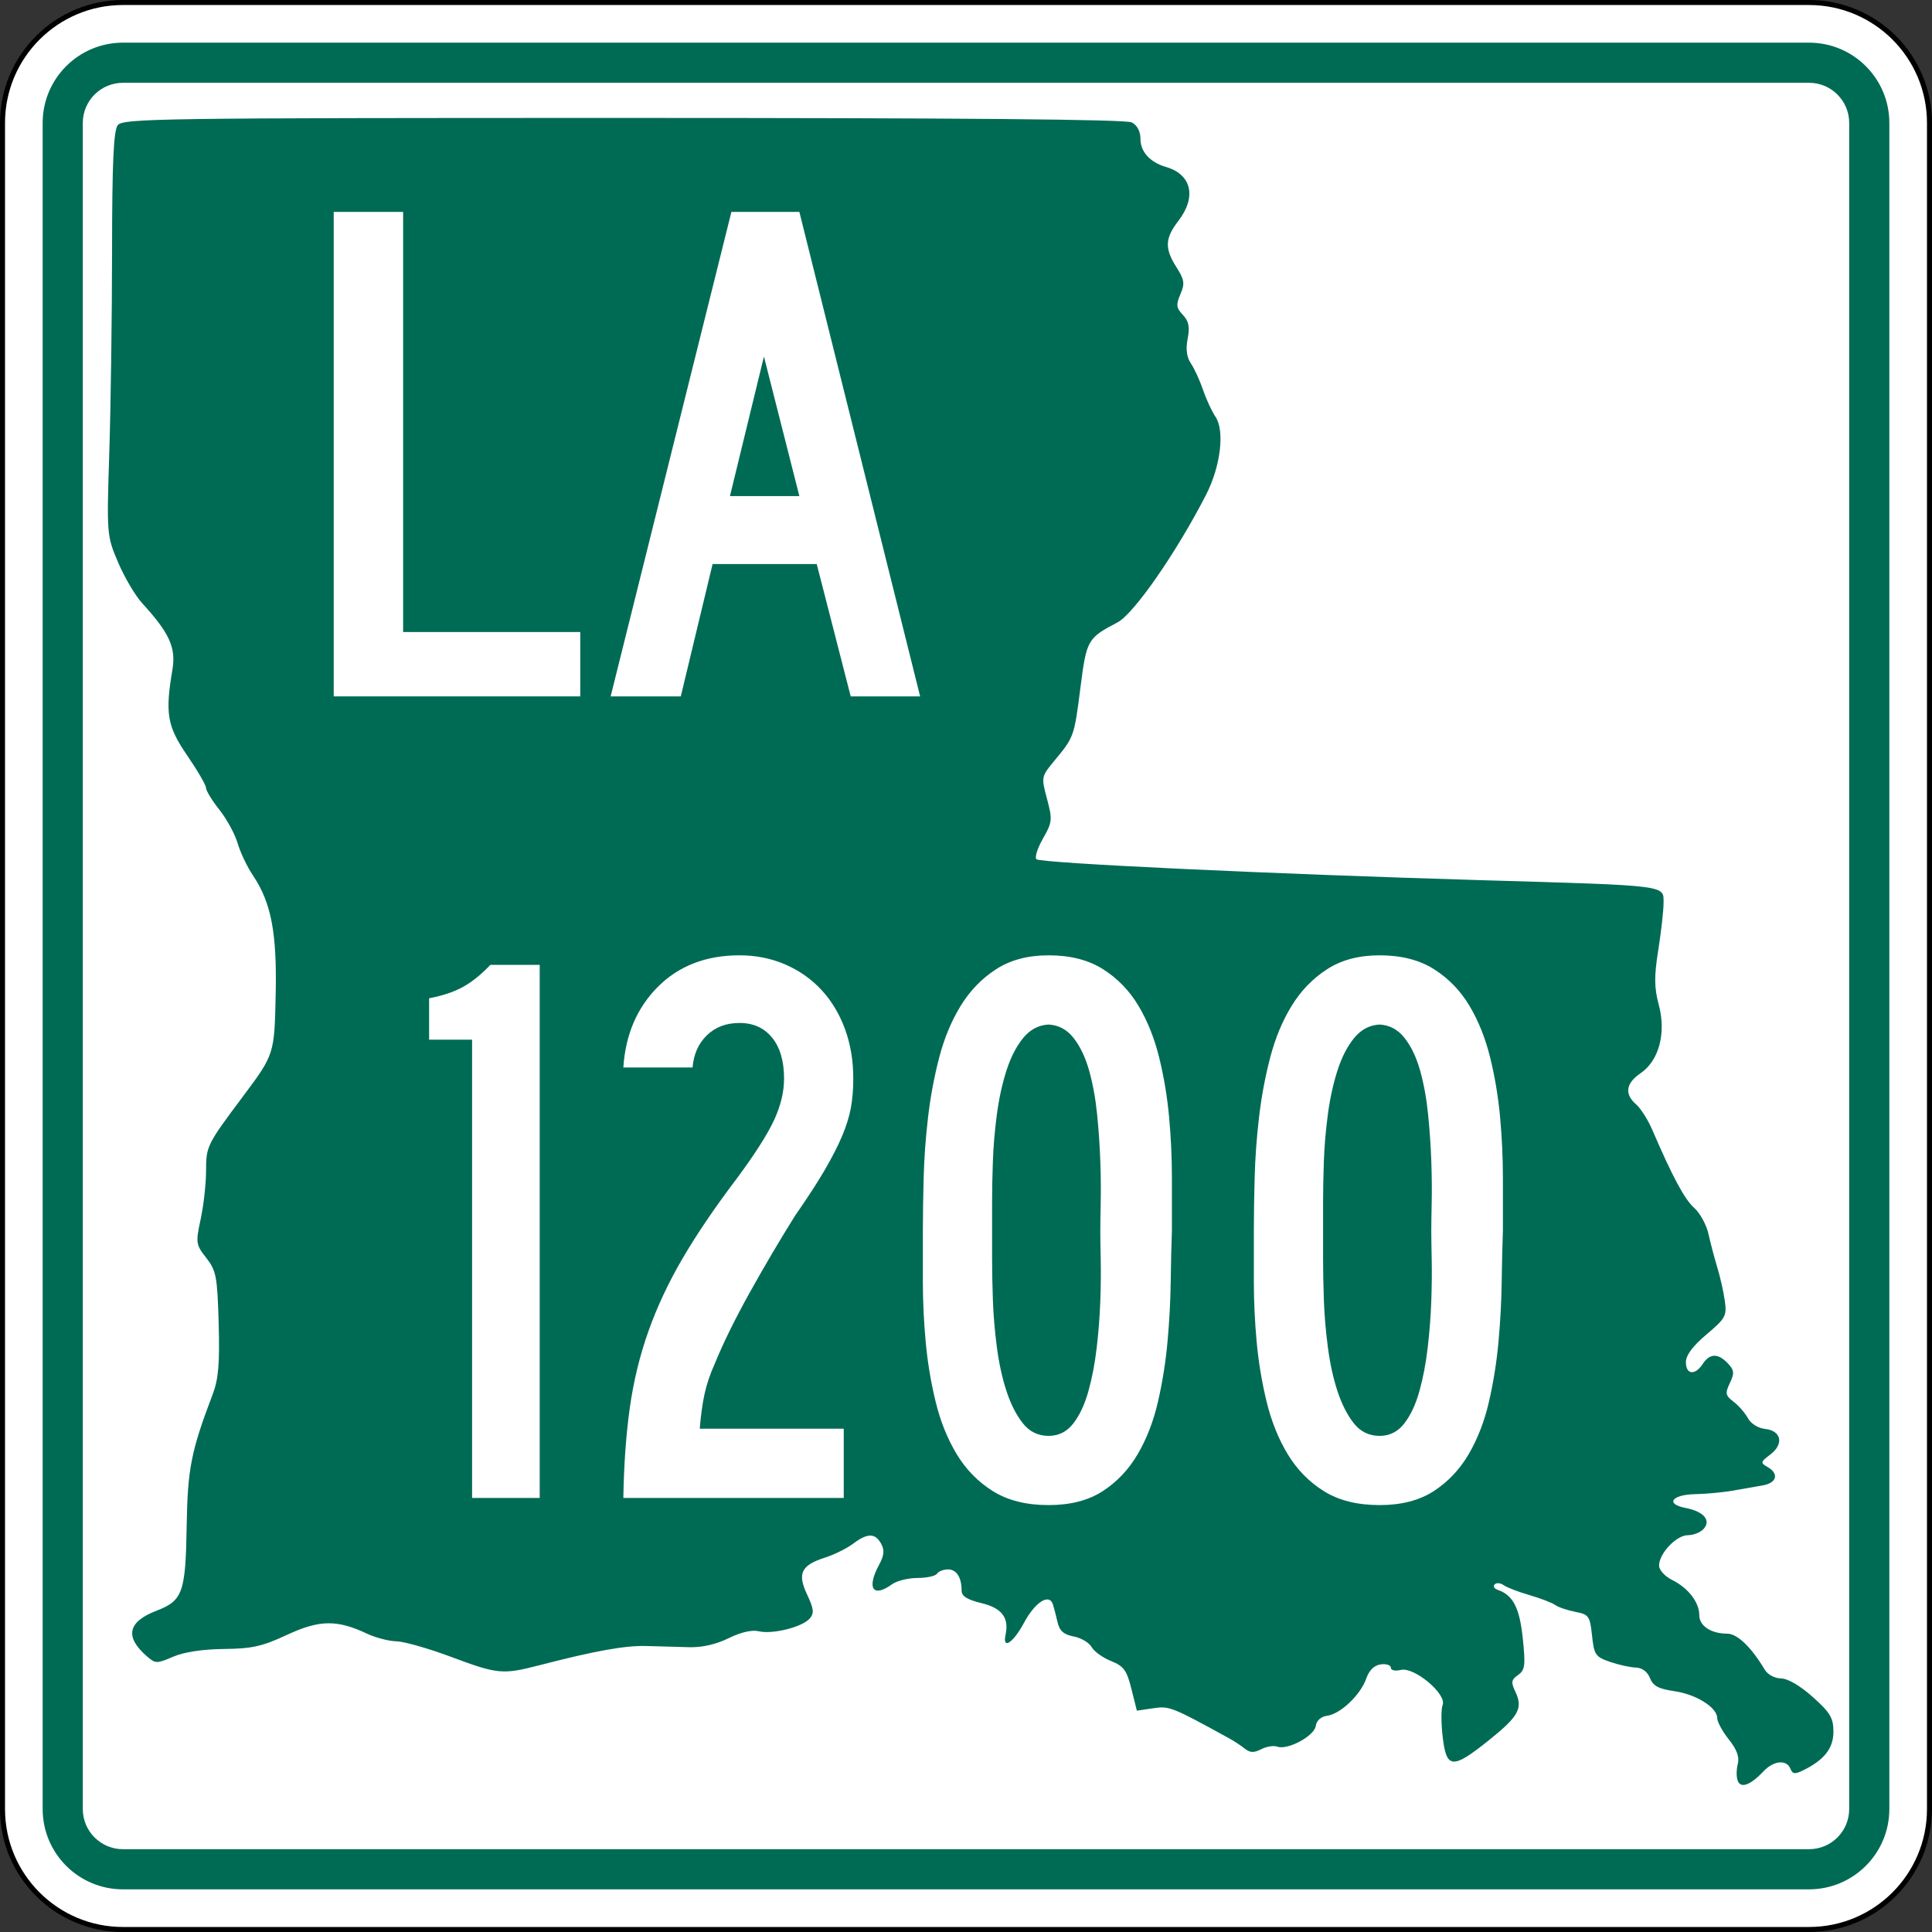
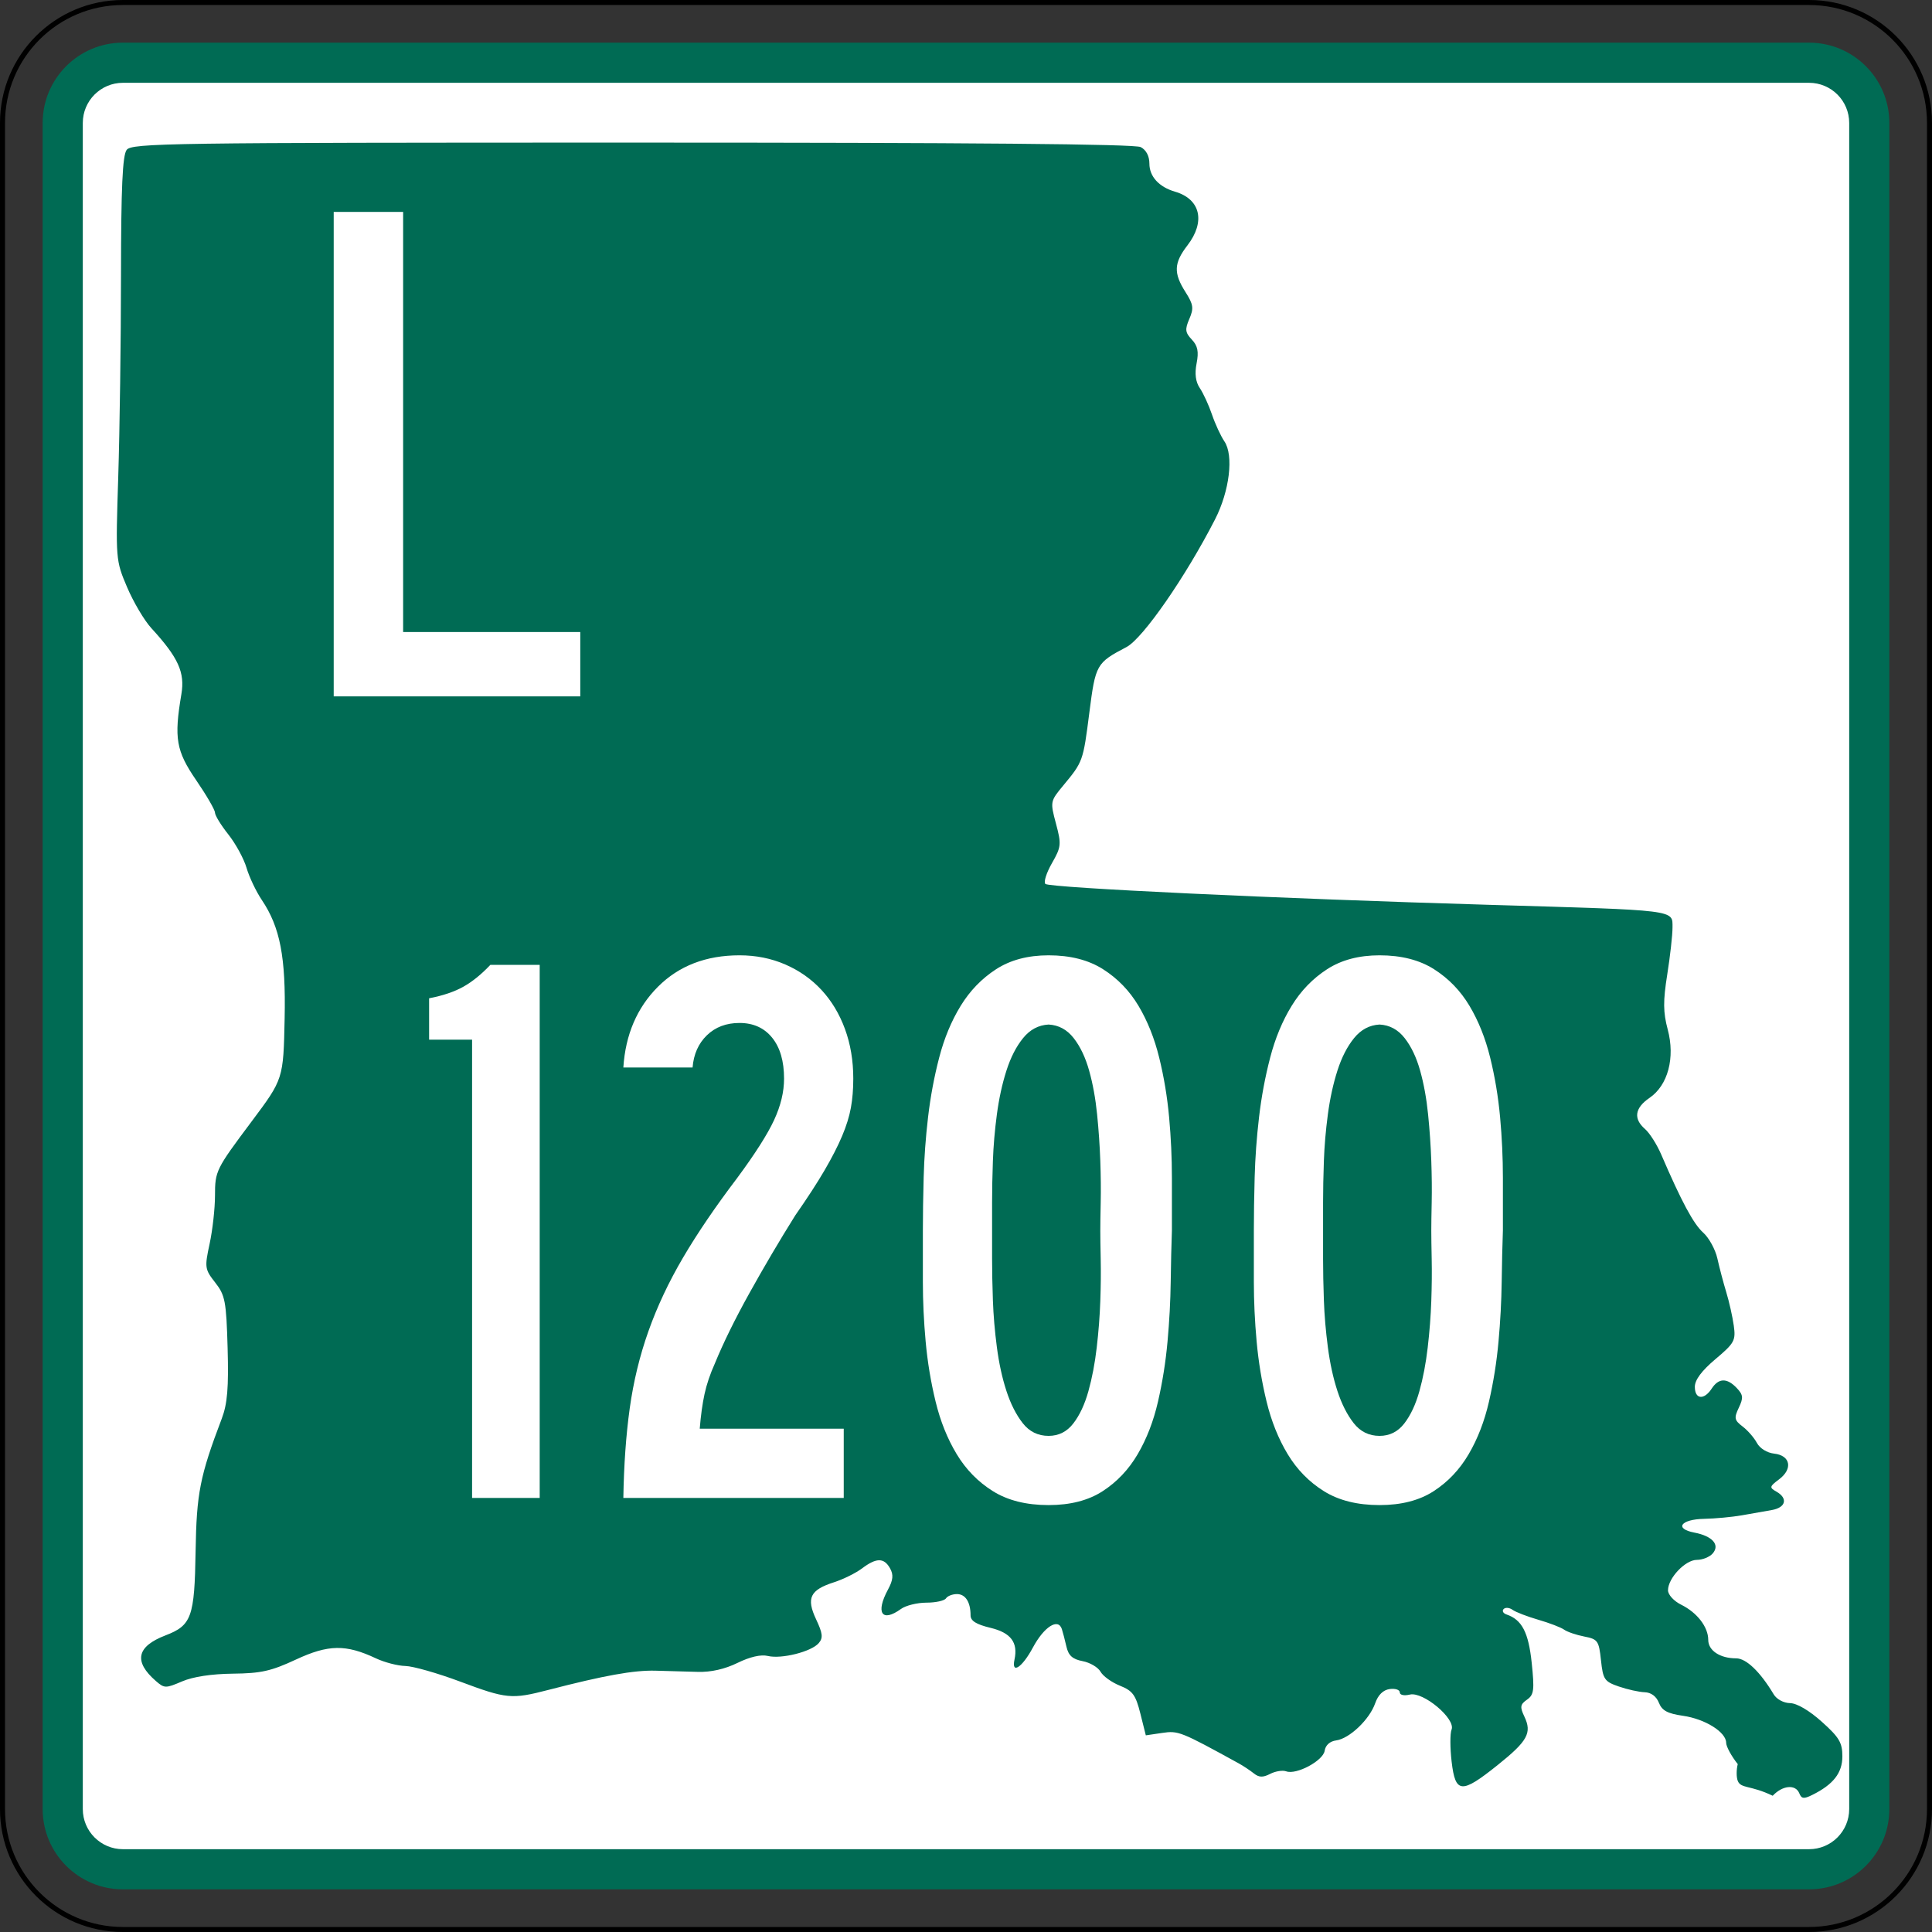
<svg xmlns="http://www.w3.org/2000/svg" xmlns:ns1="http://sodipodi.sourceforge.net/DTD/sodipodi-0.dtd" xmlns:ns2="http://www.inkscape.org/namespaces/inkscape" version="1.1" id="Layer_1" width="385" height="385" viewBox="0 0 385 385" overflow="visible" enable-background="new 0 0 385 385" xml:space="preserve" ns1:version="0.32" ns2:version="0.45" ns1:docname="Louisiana_X.svg" ns1:docbase="M:\WP\Templates" ns2:output_extension="org.inkscape.output.svg.inkscape" ns1:modified="true">
  <rect x="0" y="0" width="385" height="385" fill="#333333" stroke="none" />
  <defs id="defs60" />
  <ns1:namedview ns2:window-height="712" ns2:window-width="1024" ns2:pageshadow="2" ns2:pageopacity="0.0" guidetolerance="10.0" gridtolerance="10.0" objecttolerance="10.0" borderopacity="1.0" bordercolor="#666666" pagecolor="#ffffff" id="base" ns2:zoom="0.97922078" ns2:cx="192.50024" ns2:cy="192.5" ns2:window-x="132" ns2:window-y="154" ns2:current-layer="Layer_1" />
  <g id="g3">
    <g id="g5">
      <g id="g7">
-         <path fill="#FFFFFF" d="M0.5,24.5c0-13.255,10.745-24,24-24h336c13.254,0,24,10.745,24,24v336     c0,13.255-10.746,24-24,24H24.5c-13.255,0-24-10.745-24-24V24.5L0.5,24.5z" id="path9" />
-         <path fill="#FFFFFF" d="M192.5,192.5" id="path11" />
-       </g>
+         </g>
      <g id="g13">
        <path fill="none" stroke="#000000" stroke-linecap="round" stroke-linejoin="round" stroke-miterlimit="3.864" d="M0.5,24.5     c0-13.255,10.745-24,24-24h336c13.254,0,24,10.745,24,24v336c0,13.255-10.746,24-24,24H24.5     c-13.255,0-24-10.745-24-24V24.5L0.5,24.5z" id="path15" />
        <path fill="none" stroke="#000000" stroke-linecap="round" stroke-linejoin="round" stroke-miterlimit="3.864" d="     M192.5,192.5" id="path17" />
      </g>
    </g>
    <g id="g19">
      <g id="g21">
        <path fill="#006B54" d="M8.5,24.5c0-8.837,7.164-16,16-16h336c8.836,0,16,7.163,16,16v336     c0,8.837-7.164,16-16,16H24.5c-8.836,0-16-7.163-16-16V24.5L8.5,24.5z" id="path23" />
-         <path fill="#006B54" d="M192.5,192.5" id="path25" />
      </g>
    </g>
    <g id="g27">
      <g id="g29">
        <path fill="#FFFFFF" d="M16.5,24.5c0-4.418,3.582-8,8-8h336c4.418,0,8,3.582,8,8v336     c0,4.419-3.582,8-8,8H24.5c-4.418,0-8-3.581-8-8V24.5L16.5,24.5z" id="path31" />
        <path fill="#FFFFFF" d="M192.5,192.5" id="path33" />
      </g>
    </g>
    <g id="g35">
-       <path fill="#006B54" d="M346.297,354.895c-0.294-0.732-0.295-2.239-0.005-3.349    c0.368-1.408-0.17-2.893-1.782-4.918c-1.271-1.597-2.312-3.51-2.312-4.253    c0-2.12-4.194-4.745-8.591-5.376c-3.105-0.447-4.192-1.033-4.815-2.604    c-0.507-1.276-1.555-2.051-2.831-2.092c-1.115-0.036-3.43-0.547-5.146-1.138    c-2.877-0.989-3.152-1.396-3.563-5.237c-0.416-3.889-0.636-4.201-3.335-4.726    c-1.59-0.309-3.395-0.925-4.01-1.37c-0.615-0.443-2.923-1.33-5.129-1.969    c-2.205-0.639-4.52-1.529-5.144-1.981c-0.625-0.451-1.427-0.522-1.782-0.156    s-0.096,0.853,0.578,1.081c3.072,1.045,4.379,3.556,5.018,9.643    c0.568,5.432,0.449,6.361-0.94,7.334c-1.356,0.951-1.435,1.447-0.524,3.361    c1.553,3.263,0.656,4.887-5.35,9.692c-7.196,5.759-8.391,5.67-9.141-0.679    c-0.324-2.739-0.331-5.623-0.016-6.41c0.86-2.146-5.653-7.615-8.311-6.977    c-1.162,0.278-2.008,0.091-2.008-0.446c0-0.512-0.901-0.807-2.005-0.657    c-1.307,0.178-2.314,1.164-2.896,2.832c-1.126,3.236-5.123,7.043-7.771,7.403    c-1.259,0.171-2.131,0.953-2.296,2.058c-0.298,1.998-5.631,4.852-7.667,4.104    c-0.705-0.259-2.142-0.03-3.19,0.507c-1.469,0.753-2.227,0.726-3.283-0.114    c-0.756-0.601-2.1-1.491-2.988-1.979c-11.588-6.368-12.025-6.542-15.259-6.065    l-3.253,0.479l-1.09-4.35c-0.929-3.708-1.53-4.527-4.065-5.542    c-1.637-0.653-3.377-1.907-3.866-2.785c-0.491-0.878-2.098-1.827-3.572-2.108    c-2.011-0.385-2.817-1.107-3.225-2.886c-0.3-1.305-0.709-2.88-0.912-3.501    c-0.738-2.266-3.547-0.472-5.779,3.689c-2.136,3.984-4.312,5.404-3.66,2.388    c0.736-3.406-0.727-5.349-4.76-6.321c-2.879-0.693-3.994-1.391-3.994-2.498    c0-2.644-1.02-4.234-2.715-4.234c-0.899,0-1.882,0.385-2.185,0.854    s-2.053,0.854-3.891,0.854c-1.838,0-4.12,0.563-5.071,1.252    c-3.808,2.758-5.116,0.81-2.594-3.862c1.024-1.896,1.127-2.948,0.414-4.224    c-1.201-2.148-2.721-2.148-5.575,0.001c-1.242,0.937-3.762,2.183-5.602,2.772    c-4.772,1.532-5.555,3.15-3.563,7.381c1.328,2.818,1.423,3.707,0.512,4.759    c-1.479,1.706-7.414,3.195-10.132,2.542c-1.375-0.331-3.566,0.172-6.047,1.389    c-2.525,1.236-5.296,1.862-7.899,1.783c-2.205-0.066-6.014-0.174-8.464-0.236    c-4.301-0.11-10.177,0.946-21.347,3.838c-7.301,1.891-8.306,1.795-17.572-1.672    c-4.479-1.676-9.381-3.072-10.895-3.103c-1.513-0.03-4.154-0.716-5.87-1.523    c-5.995-2.823-9.473-2.771-15.943,0.241c-4.943,2.301-6.954,2.751-12.567,2.812    c-4.253,0.047-7.932,0.607-10.118,1.543c-3.272,1.399-3.521,1.396-5.206-0.063    c-4.488-3.889-3.863-6.899,1.889-9.104c5.215-1.998,5.801-3.631,6.01-16.764    c0.184-11.553,0.862-14.99,5.215-26.438c1.122-2.949,1.389-6.181,1.165-14.078    c-0.264-9.312-0.491-10.504-2.472-13.033c-2.08-2.654-2.131-3.014-1.114-7.729    c0.586-2.722,1.069-7.036,1.072-9.588c0.004-4.933,0.165-5.256,7.31-14.802    c6.318-8.441,6.318-8.445,6.568-20.544c0.25-12.175-0.903-18.157-4.546-23.572    c-1.142-1.697-2.511-4.577-3.044-6.399c-0.533-1.823-2.167-4.822-3.63-6.666    c-1.465-1.844-2.663-3.799-2.663-4.347c0-0.548-1.686-3.455-3.745-6.46    c-4.005-5.843-4.437-8.351-2.95-17.14c0.735-4.345-0.609-7.3-5.997-13.174    c-1.39-1.518-3.561-5.185-4.822-8.151c-2.271-5.339-2.289-5.559-1.761-22.03    c0.292-9.15,0.54-27.218,0.548-40.15c0.012-17.449,0.303-23.887,1.129-24.962    c1.036-1.348,8.047-1.45,100.719-1.451c67.581-0.002,100.165,0.284,101.346,0.889    c1.092,0.56,1.74,1.784,1.74,3.289c0,2.577,1.908,4.667,5.117,5.603    c5.074,1.48,6.104,5.974,2.455,10.71c-2.705,3.511-2.787,5.508-0.383,9.285    c1.576,2.478,1.687,3.237,0.77,5.355c-0.904,2.091-0.828,2.719,0.493,4.117    c1.18,1.249,1.412,2.405,0.954,4.742c-0.407,2.079-0.195,3.696,0.65,4.94    c0.689,1.016,1.777,3.384,2.416,5.261c0.639,1.877,1.752,4.282,2.472,5.343    c1.89,2.782,1.034,9.896-1.87,15.561    c-5.881,11.466-14.379,23.719-17.639,25.428    c-6.004,3.149-6.173,3.448-7.404,13.088c-1.238,9.689-1.268,9.768-5.225,14.535    c-2.566,3.093-2.588,3.205-1.424,7.556c1.105,4.126,1.052,4.646-0.807,7.896    c-1.095,1.913-1.682,3.769-1.307,4.123c0.832,0.783,46.537,2.937,88.441,4.167    c37.729,1.107,36.527,0.959,36.535,4.514c0.004,1.503-0.469,5.724-1.05,9.379    c-0.841,5.284-0.821,7.525,0.093,10.938c1.511,5.646,0.052,11.134-3.627,13.642    c-2.944,2.008-3.254,4.16-0.891,6.208c0.912,0.791,2.356,3.059,3.209,5.039    c4.068,9.446,6.444,13.87,8.375,15.596c1.157,1.034,2.434,3.365,2.836,5.182    c0.402,1.814,1.2,4.834,1.772,6.712c0.573,1.877,1.244,4.864,1.491,6.637    c0.417,2.98,0.141,3.485-3.654,6.685c-2.749,2.317-4.105,4.141-4.105,5.521    c0,2.499,1.832,2.692,3.357,0.354c1.391-2.134,3.055-2.17,5.002-0.111    c1.279,1.354,1.34,1.95,0.402,3.919c-0.975,2.052-0.887,2.489,0.754,3.737    c1.022,0.777,2.306,2.252,2.854,3.277c0.577,1.082,2.018,1.976,3.438,2.133    c3.246,0.359,3.766,3.033,0.992,5.115c-1.938,1.454-1.979,1.643-0.539,2.46    c2.33,1.323,1.883,3.166-0.891,3.661c-1.348,0.24-4.055,0.717-6.014,1.061    c-1.96,0.342-5.332,0.656-7.491,0.697c-4.682,0.088-6.023,1.965-1.961,2.742    c3.612,0.691,5.149,2.438,3.66,4.156c-0.61,0.705-2.033,1.28-3.163,1.28    c-2.3,0-5.746,3.638-5.746,6.065c0,0.874,1.162,2.145,2.619,2.866    c3.193,1.581,5.399,4.446,5.399,7.013c0,2.129,2.345,3.679,5.565,3.679    c2.002,0,4.782,2.667,7.484,7.181c0.58,0.971,1.984,1.723,3.25,1.742    c1.363,0.022,3.82,1.462,6.328,3.709c3.471,3.107,4.101,4.168,4.101,6.891    c0,3.32-1.799,5.621-6.027,7.709c-1.652,0.817-2.113,0.759-2.545-0.319    c-0.745-1.86-3.326-1.633-5.312,0.47    C348.838,355.719,346.92,356.448,346.297,354.895z" id="path37" />
+       <path fill="#006B54" d="M346.297,354.895c-0.294-0.732-0.295-2.239-0.005-3.349    c-1.271-1.597-2.312-3.51-2.312-4.253    c0-2.12-4.194-4.745-8.591-5.376c-3.105-0.447-4.192-1.033-4.815-2.604    c-0.507-1.276-1.555-2.051-2.831-2.092c-1.115-0.036-3.43-0.547-5.146-1.138    c-2.877-0.989-3.152-1.396-3.563-5.237c-0.416-3.889-0.636-4.201-3.335-4.726    c-1.59-0.309-3.395-0.925-4.01-1.37c-0.615-0.443-2.923-1.33-5.129-1.969    c-2.205-0.639-4.52-1.529-5.144-1.981c-0.625-0.451-1.427-0.522-1.782-0.156    s-0.096,0.853,0.578,1.081c3.072,1.045,4.379,3.556,5.018,9.643    c0.568,5.432,0.449,6.361-0.94,7.334c-1.356,0.951-1.435,1.447-0.524,3.361    c1.553,3.263,0.656,4.887-5.35,9.692c-7.196,5.759-8.391,5.67-9.141-0.679    c-0.324-2.739-0.331-5.623-0.016-6.41c0.86-2.146-5.653-7.615-8.311-6.977    c-1.162,0.278-2.008,0.091-2.008-0.446c0-0.512-0.901-0.807-2.005-0.657    c-1.307,0.178-2.314,1.164-2.896,2.832c-1.126,3.236-5.123,7.043-7.771,7.403    c-1.259,0.171-2.131,0.953-2.296,2.058c-0.298,1.998-5.631,4.852-7.667,4.104    c-0.705-0.259-2.142-0.03-3.19,0.507c-1.469,0.753-2.227,0.726-3.283-0.114    c-0.756-0.601-2.1-1.491-2.988-1.979c-11.588-6.368-12.025-6.542-15.259-6.065    l-3.253,0.479l-1.09-4.35c-0.929-3.708-1.53-4.527-4.065-5.542    c-1.637-0.653-3.377-1.907-3.866-2.785c-0.491-0.878-2.098-1.827-3.572-2.108    c-2.011-0.385-2.817-1.107-3.225-2.886c-0.3-1.305-0.709-2.88-0.912-3.501    c-0.738-2.266-3.547-0.472-5.779,3.689c-2.136,3.984-4.312,5.404-3.66,2.388    c0.736-3.406-0.727-5.349-4.76-6.321c-2.879-0.693-3.994-1.391-3.994-2.498    c0-2.644-1.02-4.234-2.715-4.234c-0.899,0-1.882,0.385-2.185,0.854    s-2.053,0.854-3.891,0.854c-1.838,0-4.12,0.563-5.071,1.252    c-3.808,2.758-5.116,0.81-2.594-3.862c1.024-1.896,1.127-2.948,0.414-4.224    c-1.201-2.148-2.721-2.148-5.575,0.001c-1.242,0.937-3.762,2.183-5.602,2.772    c-4.772,1.532-5.555,3.15-3.563,7.381c1.328,2.818,1.423,3.707,0.512,4.759    c-1.479,1.706-7.414,3.195-10.132,2.542c-1.375-0.331-3.566,0.172-6.047,1.389    c-2.525,1.236-5.296,1.862-7.899,1.783c-2.205-0.066-6.014-0.174-8.464-0.236    c-4.301-0.11-10.177,0.946-21.347,3.838c-7.301,1.891-8.306,1.795-17.572-1.672    c-4.479-1.676-9.381-3.072-10.895-3.103c-1.513-0.03-4.154-0.716-5.87-1.523    c-5.995-2.823-9.473-2.771-15.943,0.241c-4.943,2.301-6.954,2.751-12.567,2.812    c-4.253,0.047-7.932,0.607-10.118,1.543c-3.272,1.399-3.521,1.396-5.206-0.063    c-4.488-3.889-3.863-6.899,1.889-9.104c5.215-1.998,5.801-3.631,6.01-16.764    c0.184-11.553,0.862-14.99,5.215-26.438c1.122-2.949,1.389-6.181,1.165-14.078    c-0.264-9.312-0.491-10.504-2.472-13.033c-2.08-2.654-2.131-3.014-1.114-7.729    c0.586-2.722,1.069-7.036,1.072-9.588c0.004-4.933,0.165-5.256,7.31-14.802    c6.318-8.441,6.318-8.445,6.568-20.544c0.25-12.175-0.903-18.157-4.546-23.572    c-1.142-1.697-2.511-4.577-3.044-6.399c-0.533-1.823-2.167-4.822-3.63-6.666    c-1.465-1.844-2.663-3.799-2.663-4.347c0-0.548-1.686-3.455-3.745-6.46    c-4.005-5.843-4.437-8.351-2.95-17.14c0.735-4.345-0.609-7.3-5.997-13.174    c-1.39-1.518-3.561-5.185-4.822-8.151c-2.271-5.339-2.289-5.559-1.761-22.03    c0.292-9.15,0.54-27.218,0.548-40.15c0.012-17.449,0.303-23.887,1.129-24.962    c1.036-1.348,8.047-1.45,100.719-1.451c67.581-0.002,100.165,0.284,101.346,0.889    c1.092,0.56,1.74,1.784,1.74,3.289c0,2.577,1.908,4.667,5.117,5.603    c5.074,1.48,6.104,5.974,2.455,10.71c-2.705,3.511-2.787,5.508-0.383,9.285    c1.576,2.478,1.687,3.237,0.77,5.355c-0.904,2.091-0.828,2.719,0.493,4.117    c1.18,1.249,1.412,2.405,0.954,4.742c-0.407,2.079-0.195,3.696,0.65,4.94    c0.689,1.016,1.777,3.384,2.416,5.261c0.639,1.877,1.752,4.282,2.472,5.343    c1.89,2.782,1.034,9.896-1.87,15.561    c-5.881,11.466-14.379,23.719-17.639,25.428    c-6.004,3.149-6.173,3.448-7.404,13.088c-1.238,9.689-1.268,9.768-5.225,14.535    c-2.566,3.093-2.588,3.205-1.424,7.556c1.105,4.126,1.052,4.646-0.807,7.896    c-1.095,1.913-1.682,3.769-1.307,4.123c0.832,0.783,46.537,2.937,88.441,4.167    c37.729,1.107,36.527,0.959,36.535,4.514c0.004,1.503-0.469,5.724-1.05,9.379    c-0.841,5.284-0.821,7.525,0.093,10.938c1.511,5.646,0.052,11.134-3.627,13.642    c-2.944,2.008-3.254,4.16-0.891,6.208c0.912,0.791,2.356,3.059,3.209,5.039    c4.068,9.446,6.444,13.87,8.375,15.596c1.157,1.034,2.434,3.365,2.836,5.182    c0.402,1.814,1.2,4.834,1.772,6.712c0.573,1.877,1.244,4.864,1.491,6.637    c0.417,2.98,0.141,3.485-3.654,6.685c-2.749,2.317-4.105,4.141-4.105,5.521    c0,2.499,1.832,2.692,3.357,0.354c1.391-2.134,3.055-2.17,5.002-0.111    c1.279,1.354,1.34,1.95,0.402,3.919c-0.975,2.052-0.887,2.489,0.754,3.737    c1.022,0.777,2.306,2.252,2.854,3.277c0.577,1.082,2.018,1.976,3.438,2.133    c3.246,0.359,3.766,3.033,0.992,5.115c-1.938,1.454-1.979,1.643-0.539,2.46    c2.33,1.323,1.883,3.166-0.891,3.661c-1.348,0.24-4.055,0.717-6.014,1.061    c-1.96,0.342-5.332,0.656-7.491,0.697c-4.682,0.088-6.023,1.965-1.961,2.742    c3.612,0.691,5.149,2.438,3.66,4.156c-0.61,0.705-2.033,1.28-3.163,1.28    c-2.3,0-5.746,3.638-5.746,6.065c0,0.874,1.162,2.145,2.619,2.866    c3.193,1.581,5.399,4.446,5.399,7.013c0,2.129,2.345,3.679,5.565,3.679    c2.002,0,4.782,2.667,7.484,7.181c0.58,0.971,1.984,1.723,3.25,1.742    c1.363,0.022,3.82,1.462,6.328,3.709c3.471,3.107,4.101,4.168,4.101,6.891    c0,3.32-1.799,5.621-6.027,7.709c-1.652,0.817-2.113,0.759-2.545-0.319    c-0.745-1.86-3.326-1.633-5.312,0.47    C348.838,355.719,346.92,356.448,346.297,354.895z" id="path37" />
    </g>
    <g id="g39">
      <g id="g41">
        <polygon fill-rule="evenodd" clip-rule="evenodd" fill="#FFFFFF" points="66.5,138.771 66.5,42.229      80.333,42.229 80.333,125.947 115.635,125.947 115.635,138.771    " id="polygon43" />
      </g>
      <g id="g45">
-         <path fill-rule="evenodd" clip-rule="evenodd" fill="#FFFFFF" d="M169.526,138.771l-6.772-26.369h-20.75     l-6.34,26.369h-13.977l24.063-96.542h13.544l24.063,96.542H169.526z      M152.234,71.047l-6.772,27.81h13.833L152.234,71.047z" id="path47" />
-       </g>
+         </g>
    </g>
  </g>
  <path style="font-size:158.545px;font-style:normal;font-variant:normal;font-weight:normal;font-stretch:normal;text-align:start;line-height:125%;writing-mode:lr-tb;text-anchor:start;fill:#ffffff;fill-opacity:1;stroke:none;stroke-width:1px;stroke-linecap:butt;stroke-linejoin:miter;stroke-opacity:1;font-family:Roadgeek 2005 Series B" d="M 94.075,298.5 L 94.075,207.18 L 85.511,207.18 L 85.511,198.935 C 88.259,198.406 90.532,197.639 92.328,196.634 C 94.125,195.63 95.922,194.176 97.718,192.272 L 107.55,192.272 L 107.55,298.5 L 94.075,298.5 z M 170.038,214.945 C 170.038,217.061 169.88,218.991 169.564,220.734 C 169.248,222.478 168.666,224.354 167.82,226.361 C 166.973,228.369 165.81,230.642 164.331,233.179 C 162.852,235.716 160.897,238.728 158.464,242.214 C 155.294,247.288 152.255,252.441 149.349,257.673 C 146.443,262.905 144.144,267.582 142.454,271.705 C 141.503,273.821 140.816,275.856 140.393,277.811 C 139.97,279.765 139.653,282.064 139.44,284.705 L 168.136,284.705 L 168.136,298.5 L 124.218,298.5 C 124.325,291.945 124.748,286 125.488,280.663 C 126.229,275.326 127.47,270.2 129.214,265.284 C 130.957,260.368 133.256,255.48 136.111,250.619 C 138.966,245.758 142.559,240.473 146.891,234.763 C 150.484,229.902 152.941,226.045 154.262,223.19 C 155.583,220.335 156.244,217.587 156.244,214.945 C 156.244,211.458 155.451,208.738 153.866,206.783 C 152.28,204.828 150.113,203.851 147.365,203.851 C 144.723,203.851 142.557,204.669 140.867,206.306 C 139.177,207.943 138.225,210.084 138.012,212.729 L 124.218,212.729 C 124.641,206.175 126.94,200.81 131.115,196.634 C 135.291,192.459 140.707,190.371 147.365,190.371 C 150.642,190.371 153.682,190.979 156.483,192.195 C 159.285,193.411 161.689,195.102 163.697,197.268 C 165.705,199.434 167.264,202.023 168.374,205.036 C 169.483,208.049 170.038,211.352 170.038,214.945 L 170.038,214.945 z M 233.532,245.229 C 233.426,248.187 233.346,251.595 233.293,255.455 C 233.24,259.314 233.028,263.279 232.659,267.348 C 232.29,271.417 231.656,275.406 230.758,279.315 C 229.859,283.225 228.512,286.712 226.715,289.778 C 224.918,292.844 222.593,295.302 219.738,297.152 C 216.883,299.002 213.29,299.927 208.958,299.927 C 204.52,299.927 200.821,299.002 197.861,297.152 C 194.902,295.302 192.497,292.844 190.647,289.778 C 188.797,286.712 187.397,283.225 186.445,279.315 C 185.493,275.406 184.832,271.417 184.461,267.348 C 184.09,263.279 183.905,259.314 183.905,255.455 C 183.905,251.595 183.905,248.187 183.905,245.229 C 183.905,242.058 183.958,238.517 184.064,234.606 C 184.171,230.695 184.462,226.705 184.938,222.636 C 185.414,218.567 186.154,214.603 187.159,210.745 C 188.163,206.888 189.59,203.452 191.438,200.44 C 193.286,197.427 195.638,194.996 198.493,193.146 C 201.347,191.296 204.836,190.371 208.958,190.371 C 213.29,190.371 216.91,191.296 219.818,193.146 C 222.726,194.996 225.078,197.427 226.875,200.44 C 228.671,203.452 230.045,206.888 230.995,210.745 C 231.945,214.603 232.605,218.567 232.976,222.636 C 233.347,226.705 233.532,230.722 233.532,234.686 C 233.532,238.65 233.532,242.165 233.532,245.229 L 233.532,245.229 z M 219.264,245.229 C 219.264,243.961 219.29,242.085 219.344,239.602 C 219.397,237.118 219.37,234.37 219.264,231.357 C 219.157,228.344 218.945,225.253 218.628,222.082 C 218.31,218.911 217.782,216.004 217.043,213.361 C 216.304,210.717 215.274,208.55 213.951,206.86 C 212.629,205.17 210.964,204.272 208.958,204.165 C 206.948,204.272 205.257,205.17 203.883,206.86 C 202.508,208.55 201.399,210.717 200.554,213.361 C 199.709,216.004 199.075,218.911 198.652,222.082 C 198.23,225.253 197.965,228.344 197.859,231.357 C 197.752,234.37 197.699,237.118 197.699,239.602 C 197.699,242.085 197.699,243.961 197.699,245.229 C 197.699,246.496 197.699,248.372 197.699,250.856 C 197.699,253.34 197.752,256.088 197.859,259.101 C 197.965,262.113 198.23,265.232 198.652,268.456 C 199.075,271.68 199.709,274.587 200.554,277.177 C 201.399,279.767 202.482,281.907 203.803,283.597 C 205.124,285.288 206.842,286.133 208.958,286.133 C 210.964,286.133 212.602,285.313 213.871,283.675 C 215.141,282.036 216.145,279.896 216.886,277.254 C 217.626,274.612 218.181,271.706 218.55,268.535 C 218.92,265.365 219.157,262.273 219.264,259.26 C 219.37,256.247 219.397,253.473 219.344,250.936 C 219.29,248.399 219.264,246.496 219.264,245.229 L 219.264,245.229 z M 299.49,245.229 C 299.383,248.187 299.303,251.595 299.25,255.455 C 299.197,259.314 298.986,263.279 298.616,267.348 C 298.247,271.417 297.613,275.406 296.715,279.315 C 295.816,283.225 294.469,286.712 292.672,289.778 C 290.876,292.844 288.55,295.302 285.695,297.152 C 282.841,299.002 279.247,299.927 274.915,299.927 C 270.477,299.927 266.778,299.002 263.818,297.152 C 260.859,295.302 258.454,292.844 256.604,289.778 C 254.754,286.712 253.354,283.225 252.402,279.315 C 251.451,275.406 250.789,271.417 250.418,267.348 C 250.047,263.279 249.862,259.314 249.862,255.455 C 249.862,251.595 249.862,248.187 249.862,245.229 C 249.862,242.058 249.915,238.517 250.022,234.606 C 250.128,230.695 250.419,226.705 250.895,222.636 C 251.371,218.567 252.111,214.603 253.116,210.745 C 254.121,206.888 255.547,203.452 257.395,200.44 C 259.244,197.427 261.595,194.996 264.45,193.146 C 267.304,191.296 270.793,190.371 274.915,190.371 C 279.247,190.371 282.867,191.296 285.775,193.146 C 288.683,194.996 291.035,197.427 292.832,200.44 C 294.629,203.452 296.002,206.888 296.952,210.745 C 297.902,214.603 298.562,218.567 298.933,222.636 C 299.304,226.705 299.49,230.722 299.49,234.686 C 299.49,238.65 299.49,242.165 299.49,245.229 L 299.49,245.229 z M 285.221,245.229 C 285.221,243.961 285.248,242.085 285.301,239.602 C 285.354,237.118 285.327,234.37 285.221,231.357 C 285.115,228.344 284.903,225.253 284.585,222.082 C 284.267,218.911 283.739,216.004 283,213.361 C 282.262,210.717 281.231,208.55 279.909,206.86 C 278.586,205.17 276.922,204.272 274.915,204.165 C 272.906,204.272 271.214,205.17 269.84,206.86 C 268.466,208.55 267.356,210.717 266.511,213.361 C 265.666,216.004 265.032,218.911 264.609,222.082 C 264.187,225.253 263.922,228.344 263.816,231.357 C 263.71,234.37 263.656,237.118 263.656,239.602 C 263.656,242.085 263.656,243.961 263.656,245.229 C 263.656,246.496 263.656,248.372 263.656,250.856 C 263.656,253.34 263.71,256.088 263.816,259.101 C 263.922,262.113 264.187,265.232 264.609,268.456 C 265.032,271.68 265.666,274.587 266.511,277.177 C 267.356,279.767 268.439,281.907 269.76,283.597 C 271.081,285.288 272.799,286.133 274.915,286.133 C 276.922,286.133 278.559,285.313 279.829,283.675 C 281.098,282.036 282.103,279.896 282.843,277.254 C 283.583,274.612 284.138,271.706 284.507,268.535 C 284.877,265.365 285.115,262.273 285.221,259.26 C 285.327,256.247 285.354,253.473 285.301,250.936 C 285.248,248.399 285.221,246.496 285.221,245.229 L 285.221,245.229 z " id="text1892" />
</svg>